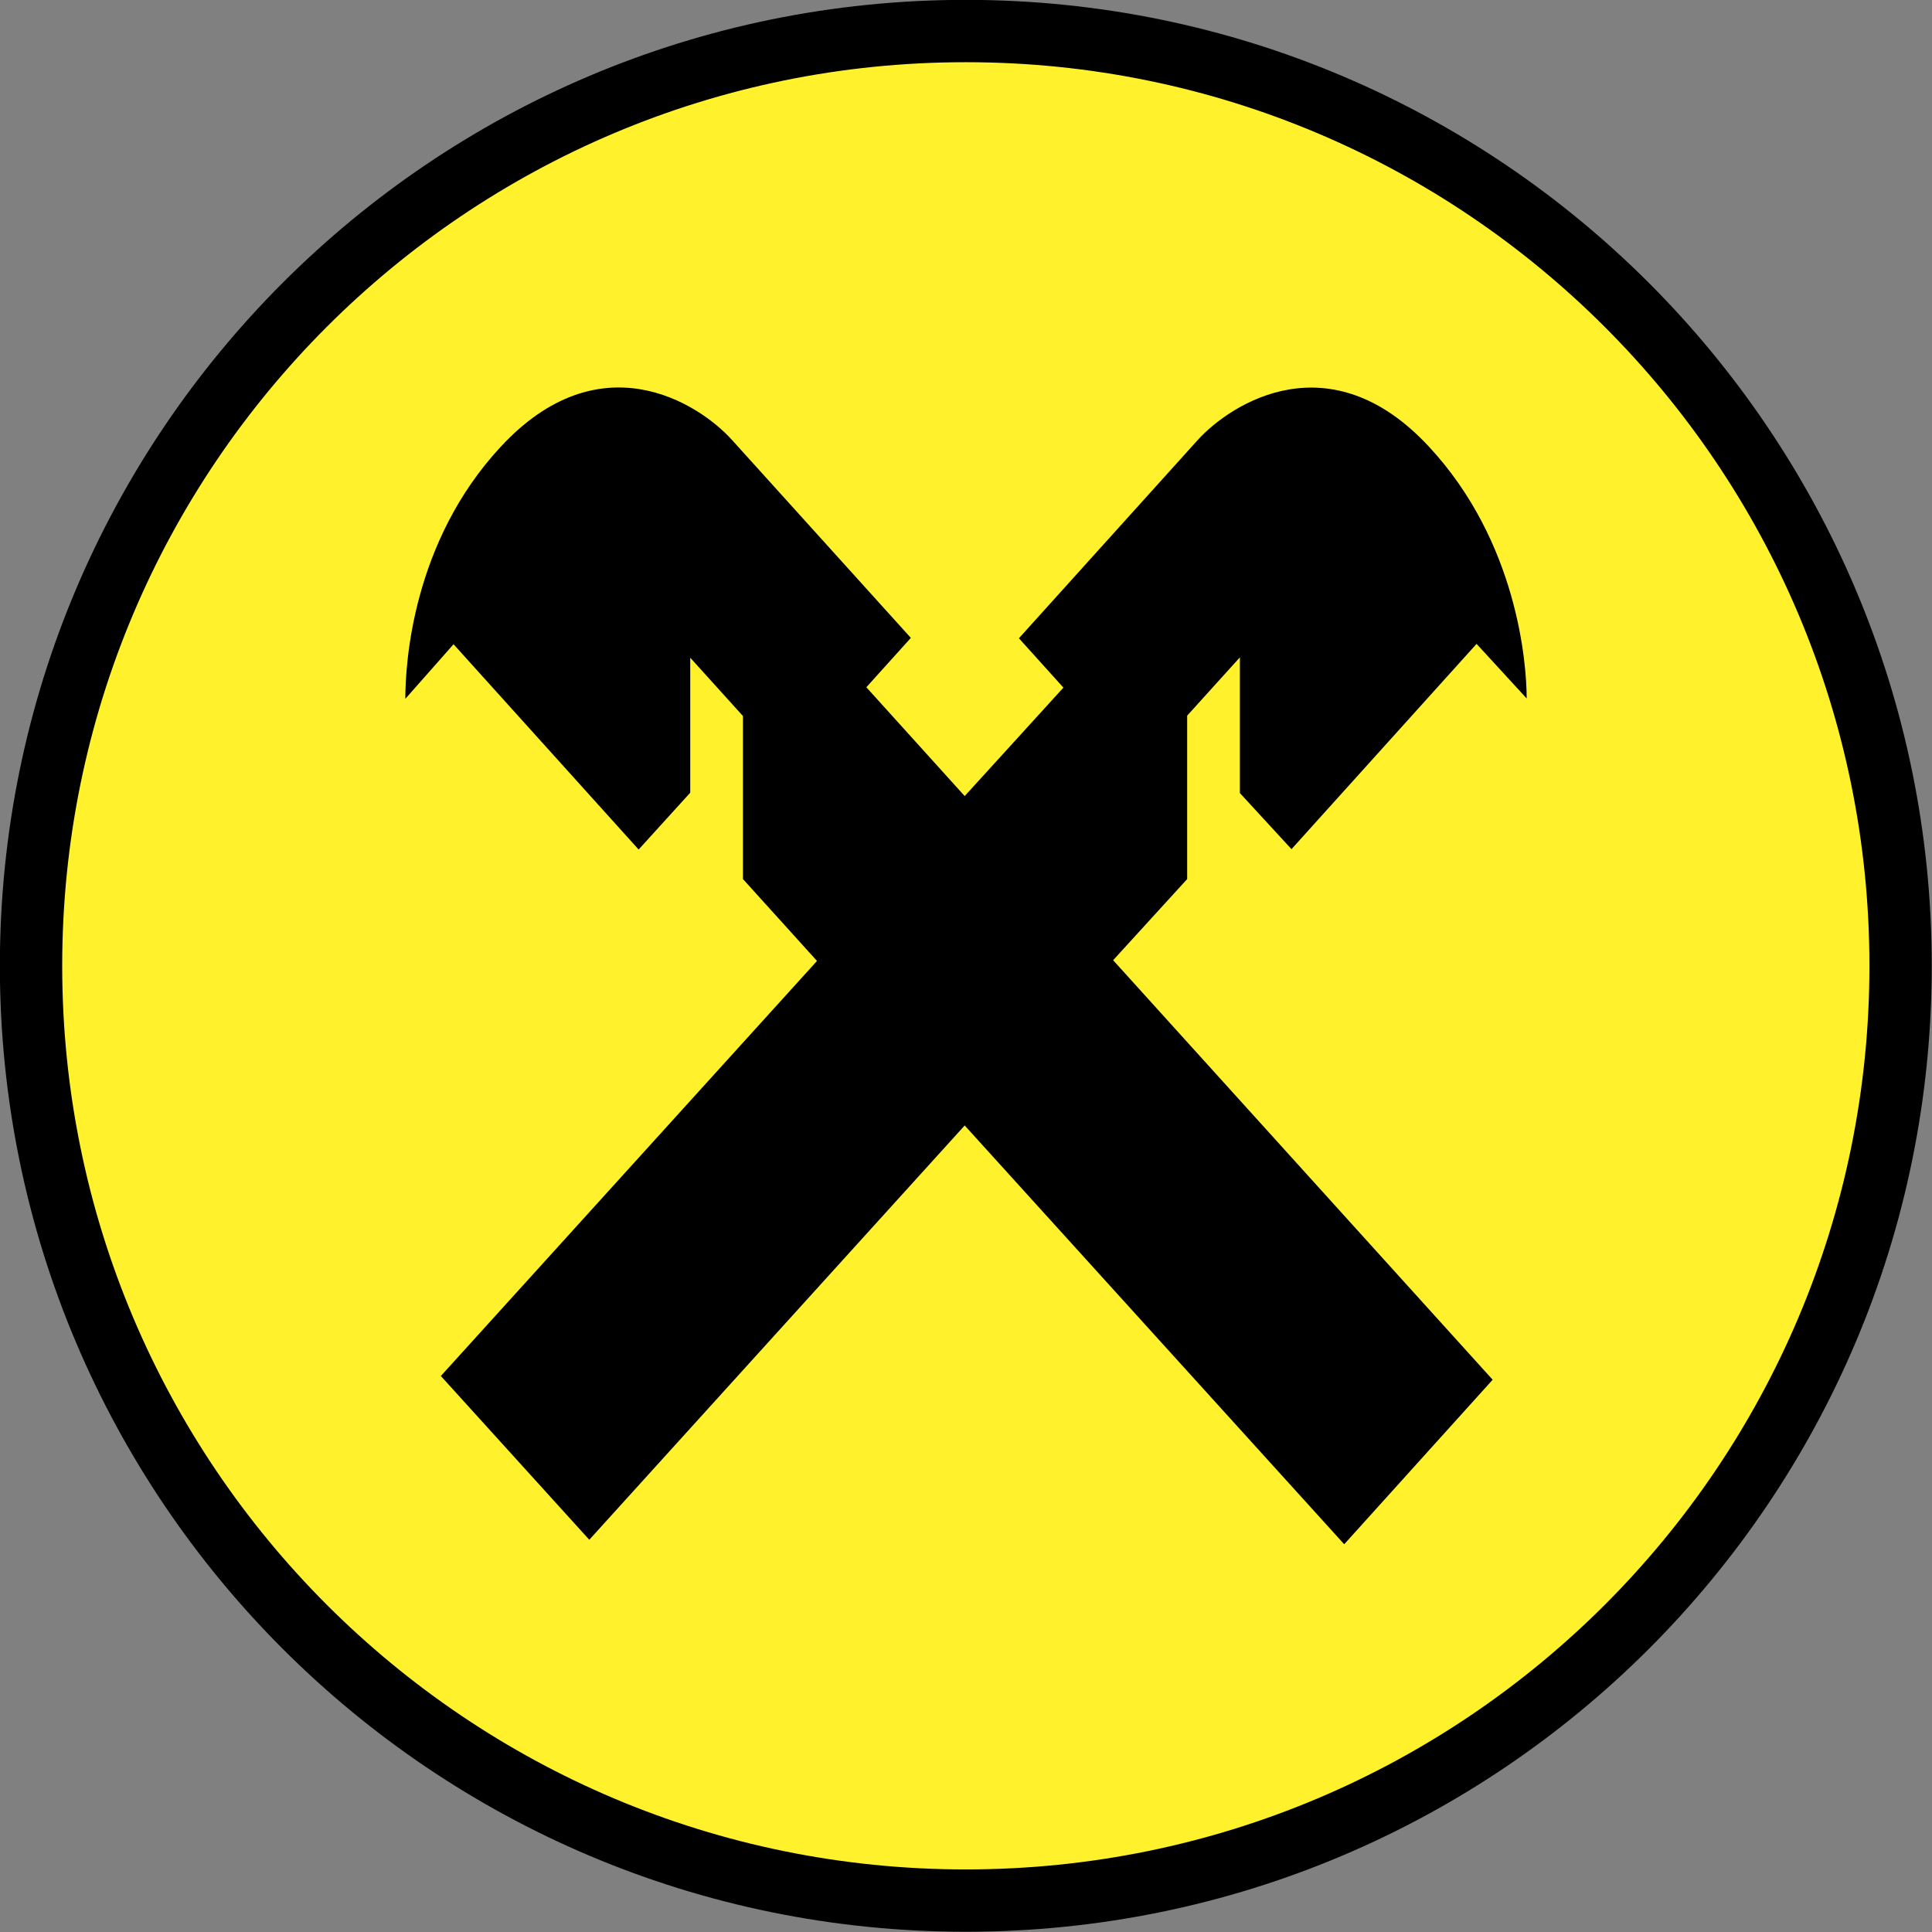
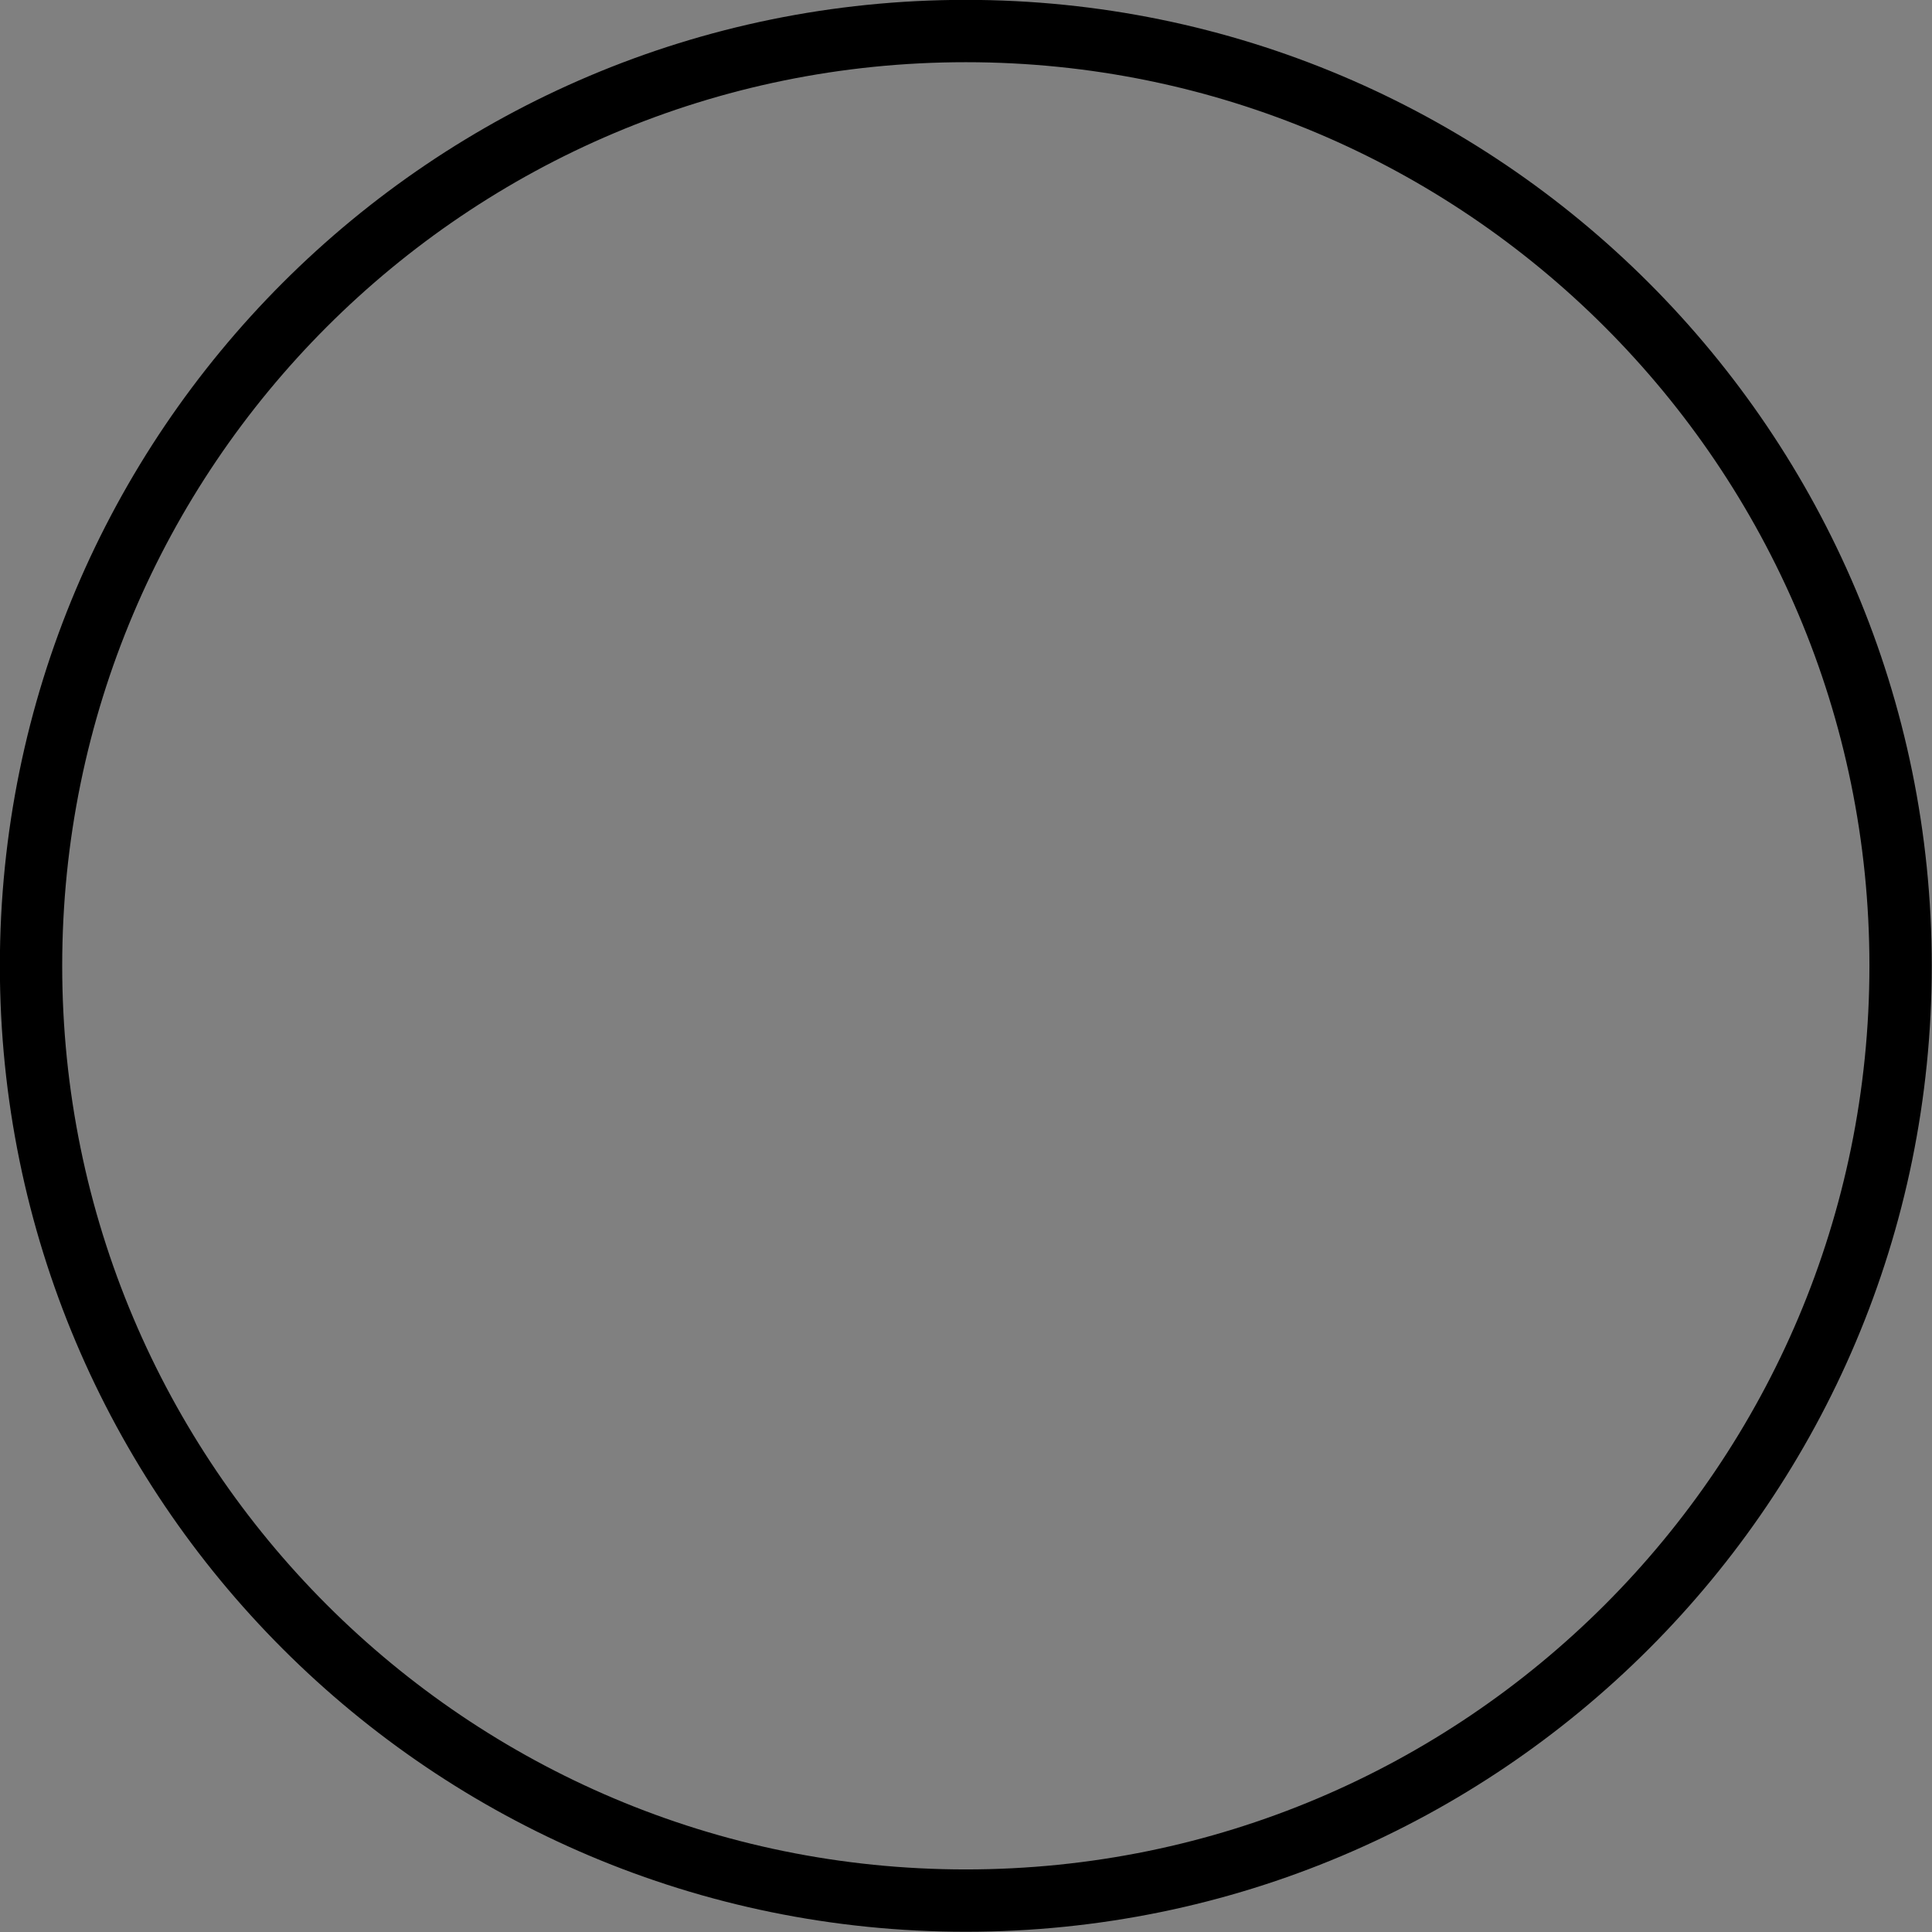
<svg xmlns="http://www.w3.org/2000/svg" version="1.1" id="_Слой_2" x="0px" y="0px" viewBox="0 0 516.7 516.7" style="enable-background:new 0 0 516.7 516.7;" xml:space="preserve">
  <rect x="0" y="0" width="516.7" height="516.7" fill="#808080" stroke="none" />
  <style type="text/css">
	.st0{fill-rule:evenodd;clip-rule:evenodd;fill:#FFF22D;}
	.st1{fill-rule:evenodd;clip-rule:evenodd;}
	.st2{fill:none;stroke:#000000;stroke-width:16.67;stroke-linecap:round;stroke-linejoin:round;}
</style>
  <g id="Layer_1">
-     <path class="st0" d="M258.3,2.3L258.3,2.3c141.4,0,256,114.6,256,256v0c0,141.4-114.6,256-256,256h0c-141.4,0-256-114.6-256-256v0   C2.3,116.9,116.9,2.3,258.3,2.3z" />
-     <path class="st1" d="M258,301l101.5,112l39.7-44L297.7,256.8l19.8-21.7v-43.7l14.1-15.6l0,36.3l13.8,15l49.5-54.9l13.4,14.6   c0-9.4-2.5-41.9-26.1-67.3c-26.4-28.5-52.8-11.8-61.9-1.8l-47.8,53l11.9,13.2L258,212.9l-26.3-29.1l11.9-13.2l-47.8-52.9   c-9.1-10.1-35.5-26.7-61.9,1.8c-23.6,25.4-25.5,57.9-25.5,67.4l12.9-14.6l49.5,54.9l13.8-15.2v-36.1l14.1,15.6l0,43.6l19.8,21.9   L117.9,368l39.7,43.8L258,301L258,301L258,301z" />
    <path class="st2" d="M258.3,8.3L258.3,8.3c-138.1,0-250,111.9-250,250l0,0c0,138.1,111.9,250,250,250l0,0   c138.1,0,250-111.9,250-250l0,0C508.3,120.3,396.4,8.3,258.3,8.3L258.3,8.3z" />
  </g>
</svg>